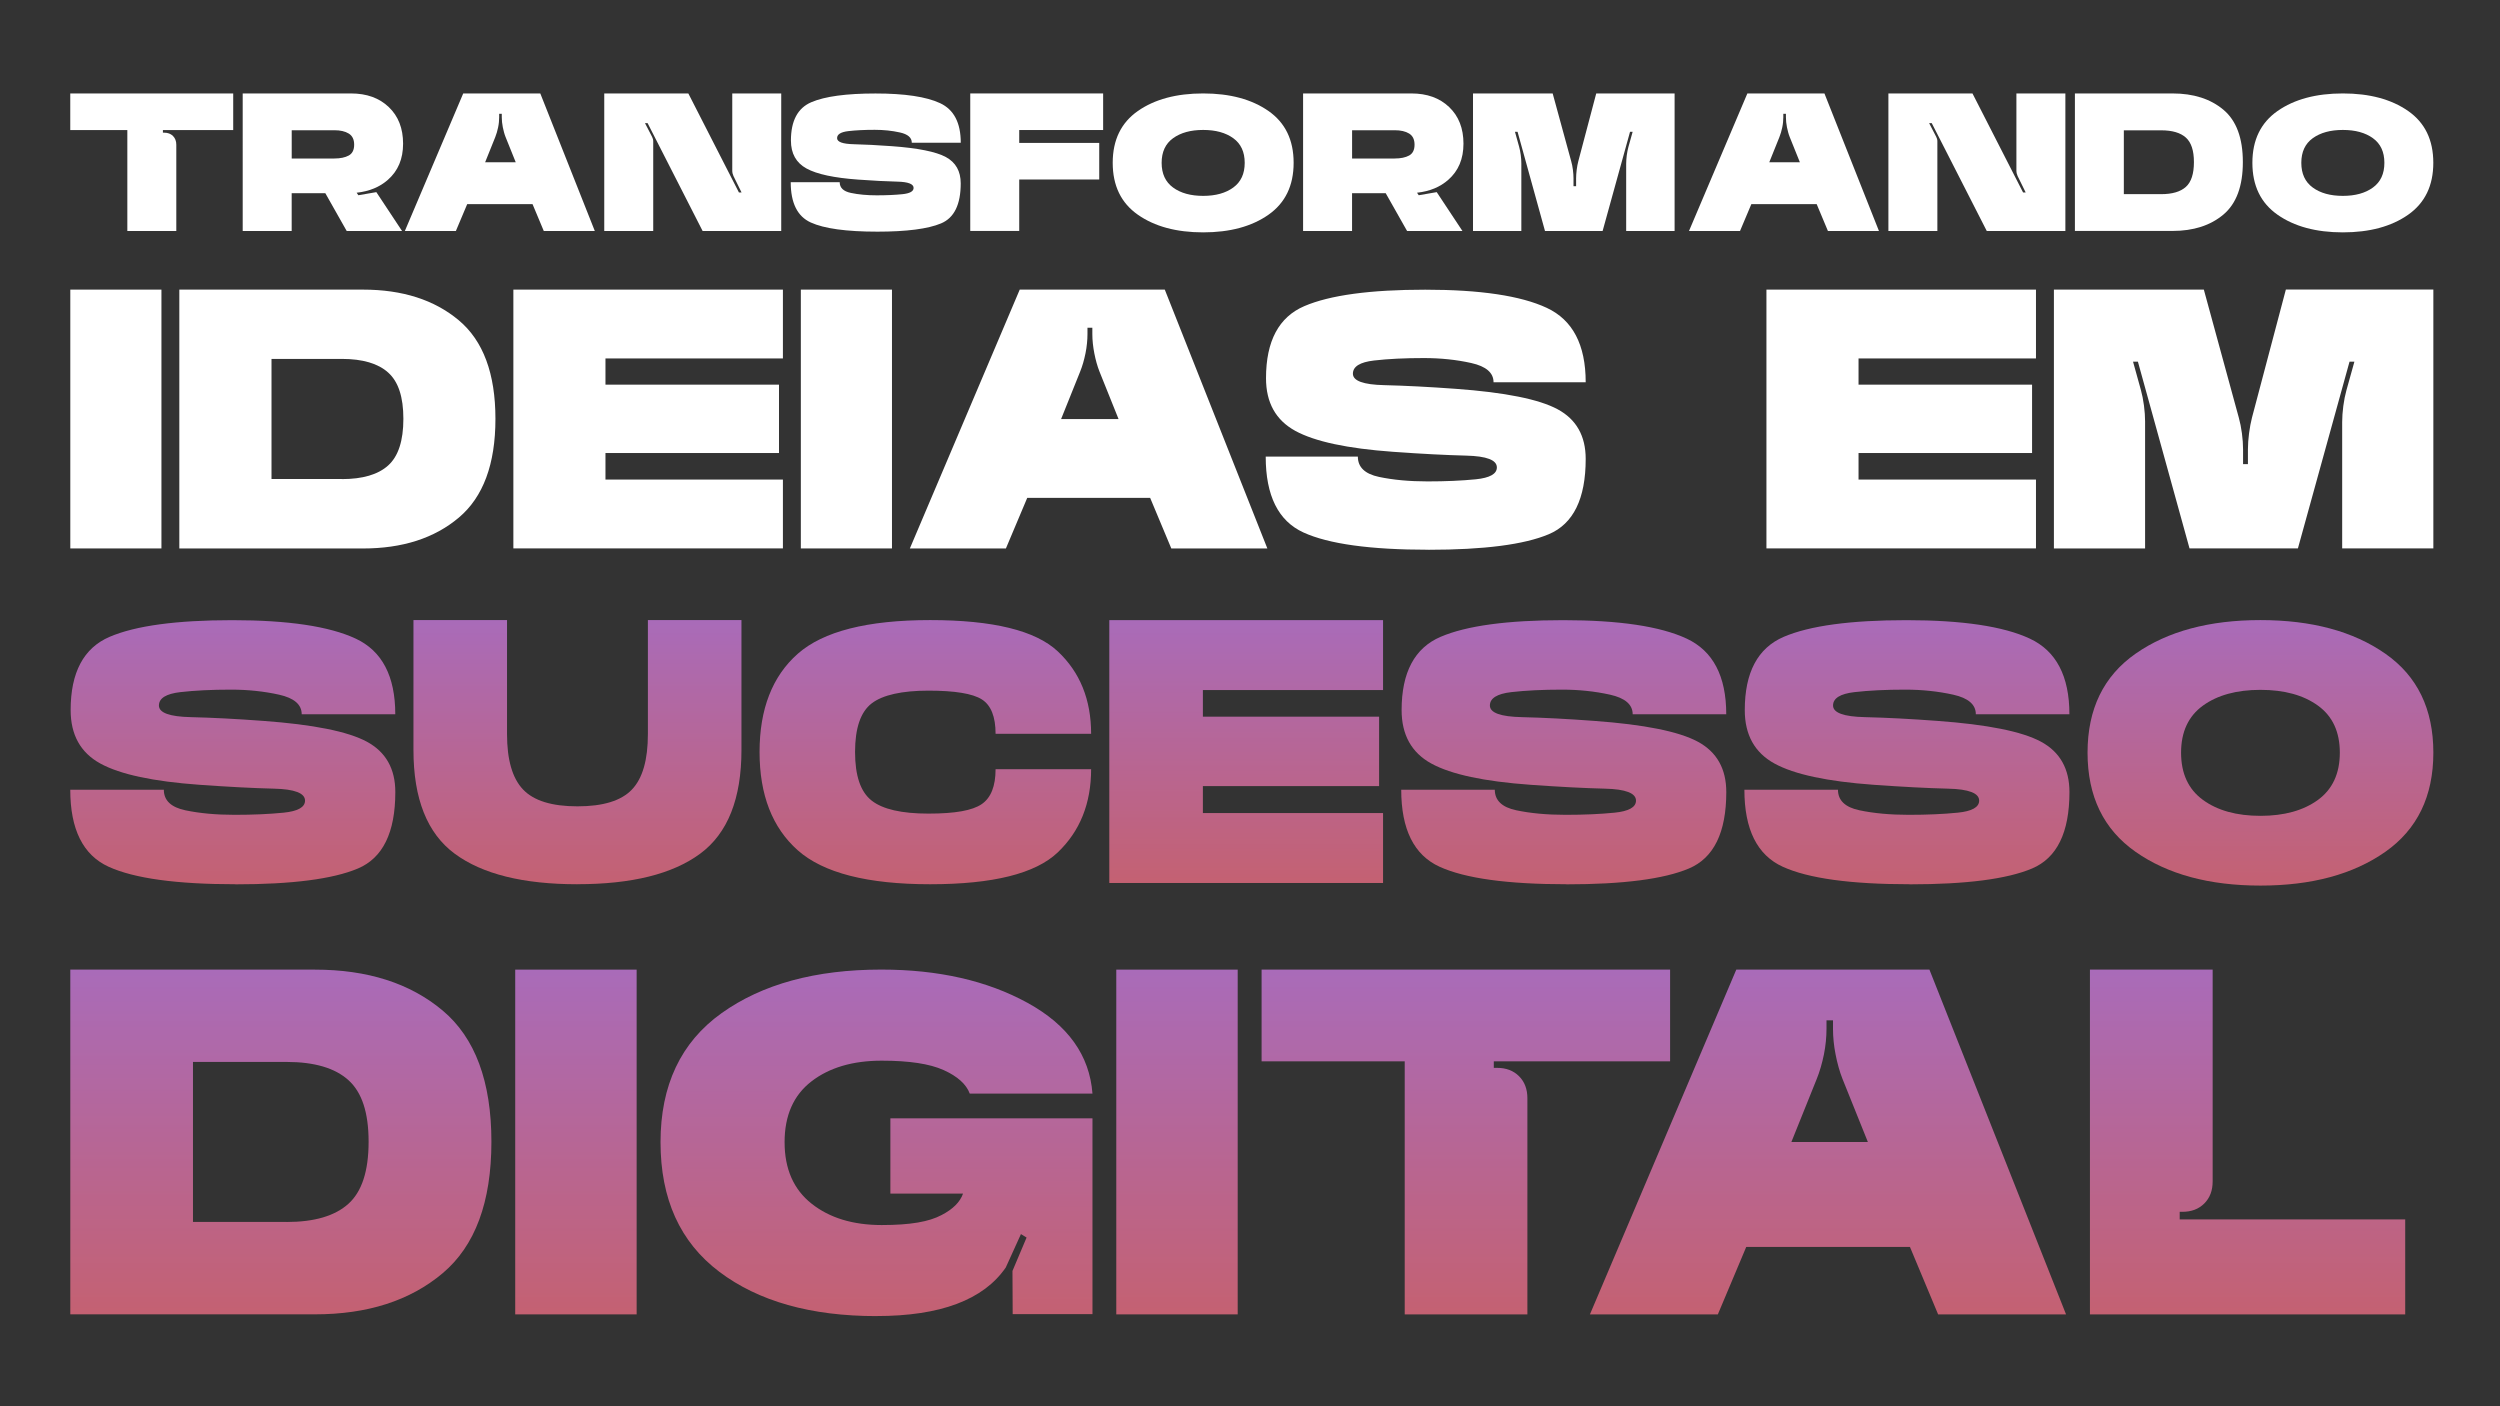
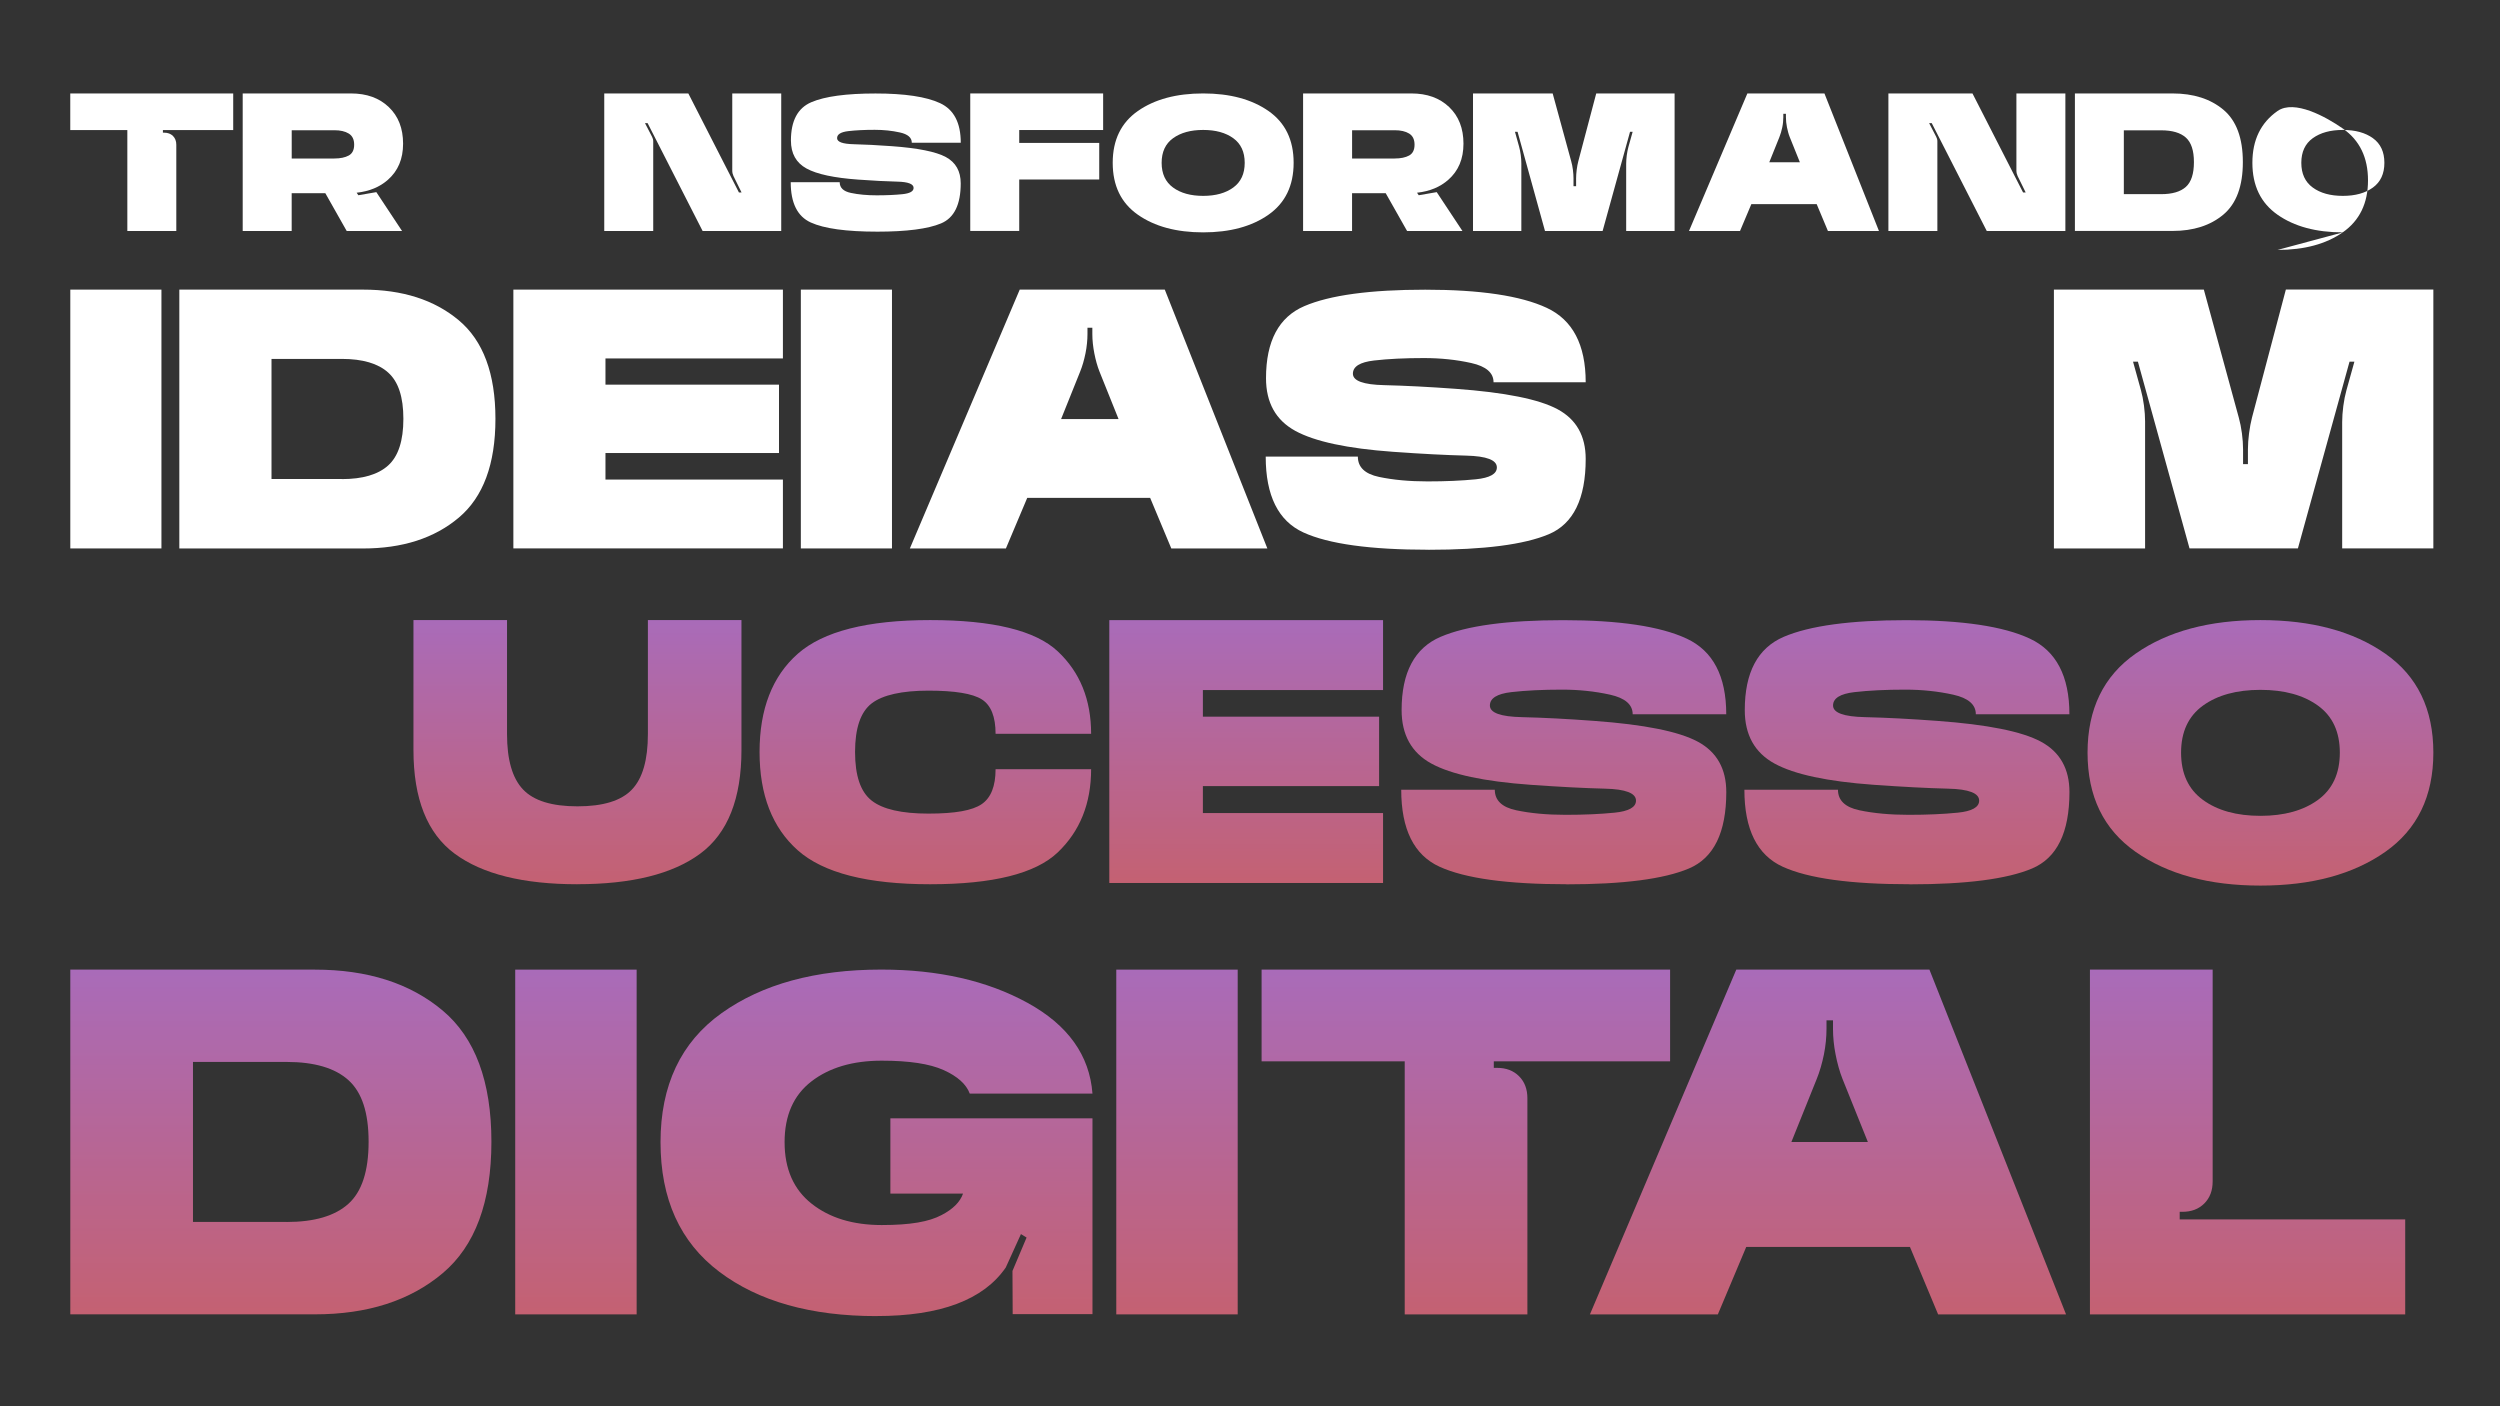
<svg xmlns="http://www.w3.org/2000/svg" xmlns:xlink="http://www.w3.org/1999/xlink" id="Camada_1" version="1.1" viewBox="0 0 595.28 334.78">
  <rect x="0" y="0" width="595.28" height="334.78" fill="#333333" stroke="none" />
  <defs>
    <style>
      .st0 {
        fill: url(#Gradiente_sem_nome_35);
      }

      .st1 {
        fill: url(#Gradiente_sem_nome_34);
      }

      .st2 {
        fill: url(#Gradiente_sem_nome_33);
      }

      .st3 {
        fill: url(#Gradiente_sem_nome_31);
      }

      .st4 {
        fill: url(#Gradiente_sem_nome_36);
      }

      .st5 {
        fill: url(#Gradiente_sem_nome_32);
      }

      .st6 {
        fill: url(#Gradiente_sem_nome_39);
      }

      .st7 {
        fill: url(#Gradiente_sem_nome_38);
      }

      .st8 {
        fill: url(#Gradiente_sem_nome_37);
      }

      .st9 {
        fill: url(#Gradiente_sem_nome_3);
      }

      .st10 {
        fill: url(#Gradiente_sem_nome_312);
      }

      .st11 {
        fill: url(#Gradiente_sem_nome_313);
      }

      .st12 {
        fill: url(#Gradiente_sem_nome_311);
      }

      .st13 {
        fill: url(#Gradiente_sem_nome_310);
      }

      .st14 {
        fill: #fff;
      }
    </style>
    <linearGradient id="Gradiente_sem_nome_3" data-name="Gradiente sem nome 3" x1="55.42" y1="210.55" x2="55.42" y2="147.66" gradientUnits="userSpaceOnUse">
      <stop offset="0" stop-color="#c46172" />
      <stop offset="1" stop-color="#a96bb9" />
    </linearGradient>
    <linearGradient id="Gradiente_sem_nome_31" data-name="Gradiente sem nome 3" x1="137.49" x2="137.49" xlink:href="#Gradiente_sem_nome_3" />
    <linearGradient id="Gradiente_sem_nome_32" data-name="Gradiente sem nome 3" x1="220.34" x2="220.34" xlink:href="#Gradiente_sem_nome_3" />
    <linearGradient id="Gradiente_sem_nome_33" data-name="Gradiente sem nome 3" x1="296.73" y1="210.24" x2="296.73" xlink:href="#Gradiente_sem_nome_3" />
    <linearGradient id="Gradiente_sem_nome_34" data-name="Gradiente sem nome 3" x1="372.34" x2="372.34" xlink:href="#Gradiente_sem_nome_3" />
    <linearGradient id="Gradiente_sem_nome_35" data-name="Gradiente sem nome 3" x1="454.05" x2="454.05" xlink:href="#Gradiente_sem_nome_3" />
    <linearGradient id="Gradiente_sem_nome_36" data-name="Gradiente sem nome 3" x1="538.24" y1="210.87" x2="538.24" xlink:href="#Gradiente_sem_nome_3" />
    <linearGradient id="Gradiente_sem_nome_37" data-name="Gradiente sem nome 3" x1="66.87" y1="312.97" x2="66.87" y2="230.88" xlink:href="#Gradiente_sem_nome_3" />
    <linearGradient id="Gradiente_sem_nome_38" data-name="Gradiente sem nome 3" x1="137.14" y1="312.97" x2="137.14" y2="230.88" xlink:href="#Gradiente_sem_nome_3" />
    <linearGradient id="Gradiente_sem_nome_39" data-name="Gradiente sem nome 3" x1="208.7" y1="313.38" x2="208.7" y2="230.88" xlink:href="#Gradiente_sem_nome_3" />
    <linearGradient id="Gradiente_sem_nome_310" data-name="Gradiente sem nome 3" x1="280.26" y1="312.97" x2="280.26" y2="230.88" xlink:href="#Gradiente_sem_nome_3" />
    <linearGradient id="Gradiente_sem_nome_311" data-name="Gradiente sem nome 3" x1="349.03" y1="312.97" x2="349.03" y2="230.88" xlink:href="#Gradiente_sem_nome_3" />
    <linearGradient id="Gradiente_sem_nome_312" data-name="Gradiente sem nome 3" x1="435.26" y1="312.97" x2="435.26" y2="230.88" xlink:href="#Gradiente_sem_nome_3" />
    <linearGradient id="Gradiente_sem_nome_313" data-name="Gradiente sem nome 3" x1="535.17" y1="312.97" x2="535.17" y2="230.88" xlink:href="#Gradiente_sem_nome_3" />
  </defs>
  <path class="st14" d="M41.98,55h-11.66v-24.03h-13.59v-8.71h38.8v8.71h-16.74v.62h.31c.86,0,1.56.26,2.09.79s.79,1.23.79,2.09v20.53Z" />
  <path class="st14" d="M57.8,22.25h25.78c3.73,0,6.73,1.08,9,3.25,2.27,2.17,3.4,5.07,3.4,8.71s-1.2,6.47-3.6,8.59c-1.95,1.73-4.43,2.76-7.46,3.09l.41.6,4.28-.74,6.12,9.25h-13.18l-5.09-9h-8.01v9h-11.66V22.25ZM79.61,37.74c1.43,0,2.57-.24,3.43-.71.86-.47,1.29-1.34,1.29-2.58s-.43-2.12-1.29-2.65c-.86-.53-2-.79-3.43-.79h-10.15v6.73h10.15Z" />
-   <path class="st14" d="M110.3,22.25h18.35l12.98,32.75h-12.15l-2.68-6.4h-15.55l-2.7,6.4h-12.15l13.9-32.75ZM115.53,38.63h7.27l-2.41-5.99c-.14-.34-.26-.71-.37-1.11-.11-.4-.21-.8-.29-1.21-.08-.41-.14-.82-.19-1.24-.04-.41-.06-.8-.06-1.17v-.82h-.62v.82c0,.37-.02.76-.06,1.17-.04.41-.1.82-.19,1.24s-.18.82-.3,1.21c-.12.4-.24.77-.38,1.11l-2.41,5.99Z" />
  <path class="st14" d="M155.54,55h-11.66V22.25h20.02l12.05,23.58h.62l-1.92-3.91c-.08-.18-.15-.38-.21-.61-.05-.23-.08-.44-.08-.63v-18.43h11.66v32.75h-18.72l-13.1-25.68h-.62l1.69,3.27c.08.15.15.32.2.51.05.19.07.37.07.54v21.36Z" />
  <path class="st14" d="M208.88,55.16c-7.36,0-12.63-.73-15.82-2.18-3.19-1.45-4.78-4.65-4.78-9.6h11.66c0,1.33.89,2.19,2.68,2.56,1.79.38,3.83.57,6.14.57s4.31-.09,6.1-.27c1.79-.18,2.68-.68,2.68-1.5,0-.93-1.29-1.43-3.87-1.49-2.58-.06-5.67-.22-9.27-.48-5.77-.41-9.89-1.29-12.36-2.65-2.47-1.35-3.71-3.57-3.71-6.66,0-4.7,1.62-7.74,4.85-9.12,3.23-1.39,8.33-2.08,15.29-2.08s12.09.77,15.37,2.3c3.29,1.53,4.93,4.67,4.93,9.42h-11.66c0-1.21-.94-2.02-2.82-2.44-1.88-.42-3.88-.63-5.99-.63-2.42,0-4.52.1-6.3.31s-2.68.76-2.68,1.67,1.33,1.39,3.97,1.45c2.65.06,5.65.22,9,.46,6.26.45,10.57,1.32,12.93,2.59,2.36,1.28,3.54,3.37,3.54,6.28,0,5.04-1.56,8.21-4.68,9.52-3.12,1.31-8.19,1.97-15.22,1.97Z" />
  <path class="st14" d="M231.04,22.25h31.63v8.71h-19.98v3.07h19.05v8.71h-19.05v12.25h-11.66V22.25Z" />
  <path class="st14" d="M286.49,55.33c-6.37,0-11.55-1.4-15.55-4.2s-5.99-6.92-5.99-12.36,2-9.55,5.99-12.34c4-2.79,9.18-4.18,15.55-4.18s11.55,1.39,15.55,4.18c4,2.79,5.99,6.9,5.99,12.34s-2,9.56-5.99,12.36-9.18,4.2-15.55,4.2ZM286.49,46.64c2.97,0,5.35-.66,7.17-1.99s2.72-3.28,2.72-5.88-.91-4.55-2.72-5.86c-1.81-1.31-4.2-1.97-7.17-1.97s-5.35.66-7.17,1.97c-1.81,1.31-2.72,3.26-2.72,5.86s.91,4.56,2.72,5.88c1.81,1.33,4.2,1.99,7.17,1.99Z" />
  <path class="st14" d="M310.29,22.25h25.78c3.73,0,6.73,1.08,9,3.25,2.27,2.17,3.4,5.07,3.4,8.71s-1.2,6.47-3.6,8.59c-1.95,1.73-4.43,2.76-7.46,3.09l.41.6,4.28-.74,6.12,9.25h-13.18l-5.09-9h-8.01v9h-11.66V22.25ZM332.1,37.74c1.43,0,2.57-.24,3.43-.71.86-.47,1.29-1.34,1.29-2.58s-.43-2.12-1.29-2.65c-.86-.53-2-.79-3.43-.79h-10.15v6.73h10.15Z" />
  <path class="st14" d="M362.27,55h-11.53V22.25h18.97l4.43,16.21c.16.59.3,1.25.39,1.98s.14,1.4.14,2.02v1.87h.62v-1.87c0-.62.05-1.29.14-2.03s.22-1.4.37-1.99l4.28-16.19h18.66v32.75h-11.53v-15.98c0-.62.05-1.29.14-2.03.1-.73.23-1.4.39-1.99l1.01-3.62h-.62l-6.53,23.62h-13.72l-6.53-23.62h-.62l.99,3.56c.16.59.3,1.25.39,1.98.1.73.14,1.4.14,2.02v16.06Z" />
  <path class="st14" d="M416.07,22.25h18.35l12.98,32.75h-12.15l-2.68-6.4h-15.55l-2.7,6.4h-12.15l13.9-32.75ZM421.3,38.63h7.27l-2.41-5.99c-.14-.34-.26-.71-.37-1.11-.11-.4-.21-.8-.29-1.21-.08-.41-.14-.82-.19-1.24-.04-.41-.06-.8-.06-1.17v-.82h-.62v.82c0,.37-.02.76-.06,1.17-.04.41-.1.82-.19,1.24s-.18.82-.3,1.21c-.12.4-.24.77-.38,1.11l-2.41,5.99Z" />
  <path class="st14" d="M461.31,55h-11.66V22.25h20.02l12.05,23.58h.62l-1.92-3.91c-.08-.18-.15-.38-.21-.61-.05-.23-.08-.44-.08-.63v-18.43h11.66v32.75h-18.72l-13.1-25.68h-.62l1.69,3.27c.08.15.15.32.2.51.05.19.07.37.07.54v21.36Z" />
  <path class="st14" d="M494.06,22.25h23.23c5,0,9.04,1.29,12.13,3.88,3.09,2.59,4.63,6.75,4.63,12.47s-1.54,9.89-4.63,12.49c-3.09,2.6-7.13,3.9-12.13,3.9h-23.23V22.25ZM514.61,46.23c2.64,0,4.59-.58,5.87-1.73,1.28-1.15,1.92-3.12,1.92-5.89s-.64-4.7-1.92-5.85c-1.28-1.15-3.23-1.73-5.87-1.73h-8.9v15.2h8.9Z" />
-   <path class="st14" d="M557.86,55.33c-6.37,0-11.55-1.4-15.55-4.2s-5.99-6.92-5.99-12.36,2-9.55,5.99-12.34c4-2.79,9.18-4.18,15.55-4.18s11.55,1.39,15.55,4.18c4,2.79,5.99,6.9,5.99,12.34s-2,9.56-5.99,12.36-9.18,4.2-15.55,4.2ZM557.86,46.64c2.97,0,5.35-.66,7.17-1.99s2.72-3.28,2.72-5.88-.91-4.55-2.72-5.86c-1.81-1.31-4.2-1.97-7.17-1.97s-5.35.66-7.17,1.97c-1.81,1.31-2.72,3.26-2.72,5.86s.91,4.56,2.72,5.88c1.81,1.33,4.2,1.99,7.17,1.99Z" />
+   <path class="st14" d="M557.86,55.33c-6.37,0-11.55-1.4-15.55-4.2s-5.99-6.92-5.99-12.36,2-9.55,5.99-12.34s11.55,1.39,15.55,4.18c4,2.79,5.99,6.9,5.99,12.34s-2,9.56-5.99,12.36-9.18,4.2-15.55,4.2ZM557.86,46.64c2.97,0,5.35-.66,7.17-1.99s2.72-3.28,2.72-5.88-.91-4.55-2.72-5.86c-1.81-1.31-4.2-1.97-7.17-1.97s-5.35.66-7.17,1.97c-1.81,1.31-2.72,3.26-2.72,5.86s.91,4.56,2.72,5.88c1.81,1.33,4.2,1.99,7.17,1.99Z" />
  <path class="st14" d="M16.74,68.96h21.7v61.63h-21.7v-61.63Z" />
  <path class="st14" d="M42.7,68.96h43.72c9.41,0,17.02,2.44,22.83,7.31,5.81,4.87,8.72,12.69,8.72,23.47s-2.91,18.61-8.72,23.51c-5.81,4.9-13.42,7.35-22.83,7.35h-43.72v-61.63ZM81.39,114.08c4.96,0,8.64-1.08,11.05-3.26,2.4-2.17,3.61-5.87,3.61-11.09s-1.2-8.84-3.61-11.01c-2.4-2.17-6.09-3.26-11.05-3.26h-16.74v28.6h16.74Z" />
  <path class="st14" d="M122.24,68.96h64.18v16.39h-42.25v6.24h41.32v16.28h-41.32v6.32h42.25v16.39h-64.18v-61.63Z" />
  <path class="st14" d="M190.69,68.96h21.7v61.63h-21.7v-61.63Z" />
  <path class="st14" d="M242.82,68.96h34.53l24.42,61.63h-22.87l-5.04-12.05h-29.26l-5.08,12.05h-22.87l26.16-61.63ZM252.66,99.78h13.68l-4.53-11.28c-.26-.65-.49-1.34-.7-2.09-.21-.75-.39-1.51-.54-2.29-.15-.78-.27-1.55-.35-2.33s-.12-1.51-.12-2.21v-1.55h-1.16v1.55c0,.7-.04,1.43-.12,2.21s-.19,1.55-.35,2.33c-.16.77-.34,1.54-.56,2.29-.22.75-.46,1.45-.72,2.09l-4.53,11.28Z" />
  <path class="st14" d="M340.14,130.9c-13.85,0-23.77-1.37-29.77-4.11-5.99-2.74-8.99-8.76-8.99-18.06h21.94c0,2.51,1.68,4.12,5.04,4.83,3.36.71,7.21,1.07,11.55,1.07s8.11-.17,11.47-.5c3.36-.34,5.04-1.28,5.04-2.83,0-1.76-2.43-2.69-7.29-2.81-4.86-.12-10.67-.42-17.44-.91-10.85-.78-18.61-2.44-23.26-4.98-4.65-2.55-6.98-6.72-6.98-12.54,0-8.84,3.04-14.56,9.13-17.17,6.09-2.61,15.68-3.91,28.78-3.91s22.75,1.44,28.93,4.32c6.19,2.88,9.28,8.79,9.28,17.73h-21.94c0-2.27-1.77-3.8-5.31-4.59-3.54-.79-7.3-1.18-11.28-1.18-4.55,0-8.5.19-11.86.58s-5.04,1.43-5.04,3.14,2.49,2.62,7.48,2.73c4.99.12,10.63.41,16.94.87,11.78.85,19.9,2.48,24.34,4.88,4.44,2.4,6.67,6.34,6.67,11.82,0,9.48-2.93,15.46-8.8,17.93-5.87,2.47-15.41,3.7-28.64,3.7Z" />
-   <path class="st14" d="M420.61,68.96h64.18v16.39h-42.25v6.24h41.32v16.28h-41.32v6.32h42.25v16.39h-64.18v-61.63Z" />
  <path class="st14" d="M510.76,130.59h-21.7v-61.63h35.7l8.33,30.5c.31,1.11.56,2.35.74,3.72s.27,2.63.27,3.8v3.53h1.16v-3.53c0-1.16.09-2.44.27-3.82s.41-2.63.7-3.74l8.06-30.47h35.12v61.63h-21.71v-30.08c0-1.16.09-2.44.27-3.82.18-1.38.43-2.63.74-3.74l1.9-6.82h-1.16l-12.29,44.46h-25.81l-12.29-44.46h-1.16l1.86,6.7c.31,1.11.56,2.35.74,3.72s.27,2.64.27,3.8v30.23Z" />
-   <path class="st9" d="M56.09,210.55c-14.06,0-24.14-1.39-30.23-4.17-6.09-2.78-9.13-8.89-9.13-18.34h22.28c0,2.55,1.71,4.18,5.12,4.9,3.41.72,7.32,1.08,11.73,1.08s8.24-.17,11.65-.51c3.41-.34,5.12-1.3,5.12-2.87,0-1.78-2.47-2.74-7.4-2.85-4.93-.12-10.84-.43-17.71-.92-11.02-.79-18.89-2.47-23.62-5.06-4.72-2.59-7.08-6.83-7.08-12.73,0-8.97,3.09-14.78,9.27-17.44,6.18-2.65,15.92-3.97,29.22-3.97s23.1,1.46,29.38,4.39c6.28,2.93,9.43,8.93,9.43,18.01h-22.28c0-2.31-1.8-3.86-5.39-4.66-3.6-.8-7.41-1.2-11.45-1.2-4.62,0-8.63.2-12.04.59s-5.12,1.46-5.12,3.19,2.53,2.66,7.6,2.77c5.06.12,10.8.41,17.2.89,11.97.87,20.2,2.52,24.72,4.96,4.51,2.44,6.77,6.44,6.77,12,0,9.63-2.98,15.7-8.93,18.2-5.96,2.51-15.65,3.76-29.09,3.76Z" />
  <path class="st3" d="M137.49,210.55c-12.91,0-22.64-2.42-29.2-7.26-6.56-4.84-9.84-13.07-9.84-24.7v-30.94h22.28v27.16c0,6.11,1.27,10.51,3.82,13.18,2.54,2.68,6.86,4.01,12.95,4.01s10.4-1.32,12.95-3.98c2.55-2.65,3.82-7.06,3.82-13.22v-27.16h22.28v30.94c0,11.62-3.28,19.86-9.84,24.7-6.56,4.84-16.29,7.26-29.2,7.26Z" />
  <path class="st5" d="M221.48,210.55c-14.96,0-25.46-2.7-31.53-8.09-6.06-5.39-9.09-13.19-9.09-23.4s3.03-18.03,9.09-23.38c6.06-5.35,16.57-8.03,31.53-8.03s25.08,2.48,30.38,7.44,7.95,11.51,7.95,19.64h-22.75c0-4.07-1.09-6.8-3.27-8.19-2.18-1.39-6.42-2.09-12.71-2.09s-10.92,1.02-13.54,3.05c-2.62,2.03-3.94,5.88-3.94,11.55s1.31,9.5,3.94,11.57c2.62,2.07,7.14,3.11,13.54,3.11s10.44-.75,12.65-2.24c2.22-1.5,3.33-4.28,3.33-8.34h22.75c0,8.16-2.65,14.77-7.95,19.82-5.3,5.05-15.43,7.58-30.38,7.58Z" />
  <path class="st2" d="M264.14,147.66h65.18v16.65h-42.9v6.34h41.96v16.53h-41.96v6.42h42.9v16.65h-65.18v-62.58Z" />
  <path class="st1" d="M373.01,210.55c-14.06,0-24.14-1.39-30.23-4.17-6.09-2.78-9.13-8.89-9.13-18.34h22.28c0,2.55,1.71,4.18,5.12,4.9,3.41.72,7.32,1.08,11.73,1.08s8.24-.17,11.65-.51c3.41-.34,5.12-1.3,5.12-2.87,0-1.78-2.47-2.74-7.4-2.85-4.93-.12-10.84-.43-17.71-.92-11.02-.79-18.89-2.47-23.62-5.06-4.72-2.59-7.08-6.83-7.08-12.73,0-8.97,3.09-14.78,9.27-17.44,6.18-2.65,15.92-3.97,29.22-3.97s23.1,1.46,29.38,4.39c6.28,2.93,9.43,8.93,9.43,18.01h-22.28c0-2.31-1.8-3.86-5.39-4.66-3.6-.8-7.41-1.2-11.45-1.2-4.62,0-8.63.2-12.04.59s-5.12,1.46-5.12,3.19,2.53,2.66,7.6,2.77c5.06.12,10.8.41,17.2.89,11.97.87,20.2,2.52,24.72,4.96,4.51,2.44,6.77,6.44,6.77,12,0,9.63-2.98,15.7-8.93,18.2-5.96,2.51-15.65,3.76-29.09,3.76Z" />
  <path class="st0" d="M454.72,210.55c-14.06,0-24.14-1.39-30.23-4.17-6.09-2.78-9.13-8.89-9.13-18.34h22.28c0,2.55,1.71,4.18,5.12,4.9,3.41.72,7.32,1.08,11.73,1.08s8.24-.17,11.65-.51c3.41-.34,5.12-1.3,5.12-2.87,0-1.78-2.47-2.74-7.4-2.85-4.93-.12-10.84-.43-17.71-.92-11.02-.79-18.89-2.47-23.62-5.06-4.72-2.59-7.08-6.83-7.08-12.73,0-8.97,3.09-14.78,9.27-17.44,6.18-2.65,15.92-3.97,29.22-3.97s23.1,1.46,29.38,4.39c6.28,2.93,9.43,8.93,9.43,18.01h-22.28c0-2.31-1.8-3.86-5.39-4.66-3.6-.8-7.41-1.2-11.45-1.2-4.62,0-8.63.2-12.04.59s-5.12,1.46-5.12,3.19,2.53,2.66,7.6,2.77c5.06.12,10.8.41,17.2.89,11.97.87,20.2,2.52,24.72,4.96,4.51,2.44,6.77,6.44,6.77,12,0,9.63-2.98,15.7-8.93,18.2-5.96,2.51-15.65,3.76-29.09,3.76Z" />
  <path class="st4" d="M538.24,210.87c-12.18,0-22.08-2.68-29.72-8.03s-11.45-13.22-11.45-23.62,3.82-18.25,11.45-23.58,17.54-7.99,29.72-7.99,22.08,2.66,29.72,7.99,11.45,13.18,11.45,23.58-3.82,18.26-11.45,23.62c-7.64,5.35-17.54,8.03-29.72,8.03ZM538.24,194.26c5.67,0,10.23-1.27,13.7-3.8,3.46-2.53,5.2-6.28,5.2-11.24s-1.73-8.69-5.2-11.2c-3.46-2.51-8.03-3.76-13.7-3.76s-10.23,1.25-13.7,3.76c-3.46,2.51-5.2,6.24-5.2,11.2s1.73,8.71,5.2,11.24c3.46,2.53,8.03,3.8,13.7,3.8Z" />
  <path class="st8" d="M16.74,230.88h58.24c12.53,0,22.67,3.24,30.41,9.73,7.74,6.49,11.62,16.91,11.62,31.26s-3.87,24.79-11.62,31.31c-7.75,6.52-17.88,9.78-30.41,9.78H16.74v-82.09ZM68.26,290.97c6.61,0,11.51-1.45,14.71-4.34,3.2-2.89,4.8-7.81,4.8-14.77s-1.6-11.77-4.8-14.66c-3.2-2.89-8.11-4.34-14.71-4.34h-22.31v38.1h22.31Z" />
  <path class="st7" d="M122.68,230.88h28.91v82.09h-28.91v-82.09Z" />
  <path class="st6" d="M208.7,313.38c-15.63,0-28.11-3.52-37.43-10.56-9.33-7.04-13.99-17.32-13.99-30.85s4.84-23.8,14.53-30.72c9.69-6.92,22.36-10.38,38.03-10.38,13.6,0,25.21,2.64,34.83,7.92s14.77,12.49,15.46,21.61h-29.22c-.83-2.24-2.9-4.1-6.22-5.6-3.32-1.5-8.23-2.24-14.74-2.24-6.88,0-12.46,1.64-16.73,4.93-4.27,3.29-6.4,8.12-6.4,14.48s2.14,11.25,6.43,14.64c4.28,3.39,9.85,5.09,16.7,5.09s11.26-.79,14.25-2.38c2.72-1.41,4.42-3.12,5.11-5.11h-17.3v-17.92h48.12v46.62h-19l-.05-10.28,3.36-7.95-1.34-.83-3.61,7.95c-5.3,7.71-15.56,11.57-30.77,11.57Z" />
  <path class="st13" d="M265.8,230.88h28.91v82.09h-28.91v-82.09Z" />
  <path class="st12" d="M363.7,312.97h-29.22v-60.25h-34.08v-21.84h97.27v21.84h-41.98v1.55h.77c2.17,0,3.91.66,5.24,1.99s1.99,3.07,1.99,5.24v51.48Z" />
  <path class="st10" d="M413.42,230.88h46l32.53,82.09h-30.46l-6.71-16.06h-38.98l-6.76,16.06h-30.46l34.85-82.09ZM426.53,271.92h18.23l-6.04-15.02c-.35-.86-.65-1.79-.93-2.79-.28-1-.52-2.01-.72-3.05-.2-1.03-.36-2.07-.46-3.1s-.15-2.01-.15-2.94v-2.07h-1.55v2.07c0,.93-.05,1.91-.15,2.94s-.26,2.07-.46,3.1c-.21,1.03-.46,2.05-.75,3.05-.29,1-.61,1.93-.96,2.79l-6.04,15.02Z" />
  <path class="st11" d="M519.01,288.55v1.81h53.7v22.61h-75.07v-82.09h29.22v50.44c0,2.17-.66,3.91-1.99,5.24-1.32,1.33-3.07,1.99-5.24,1.99h-.62Z" />
</svg>